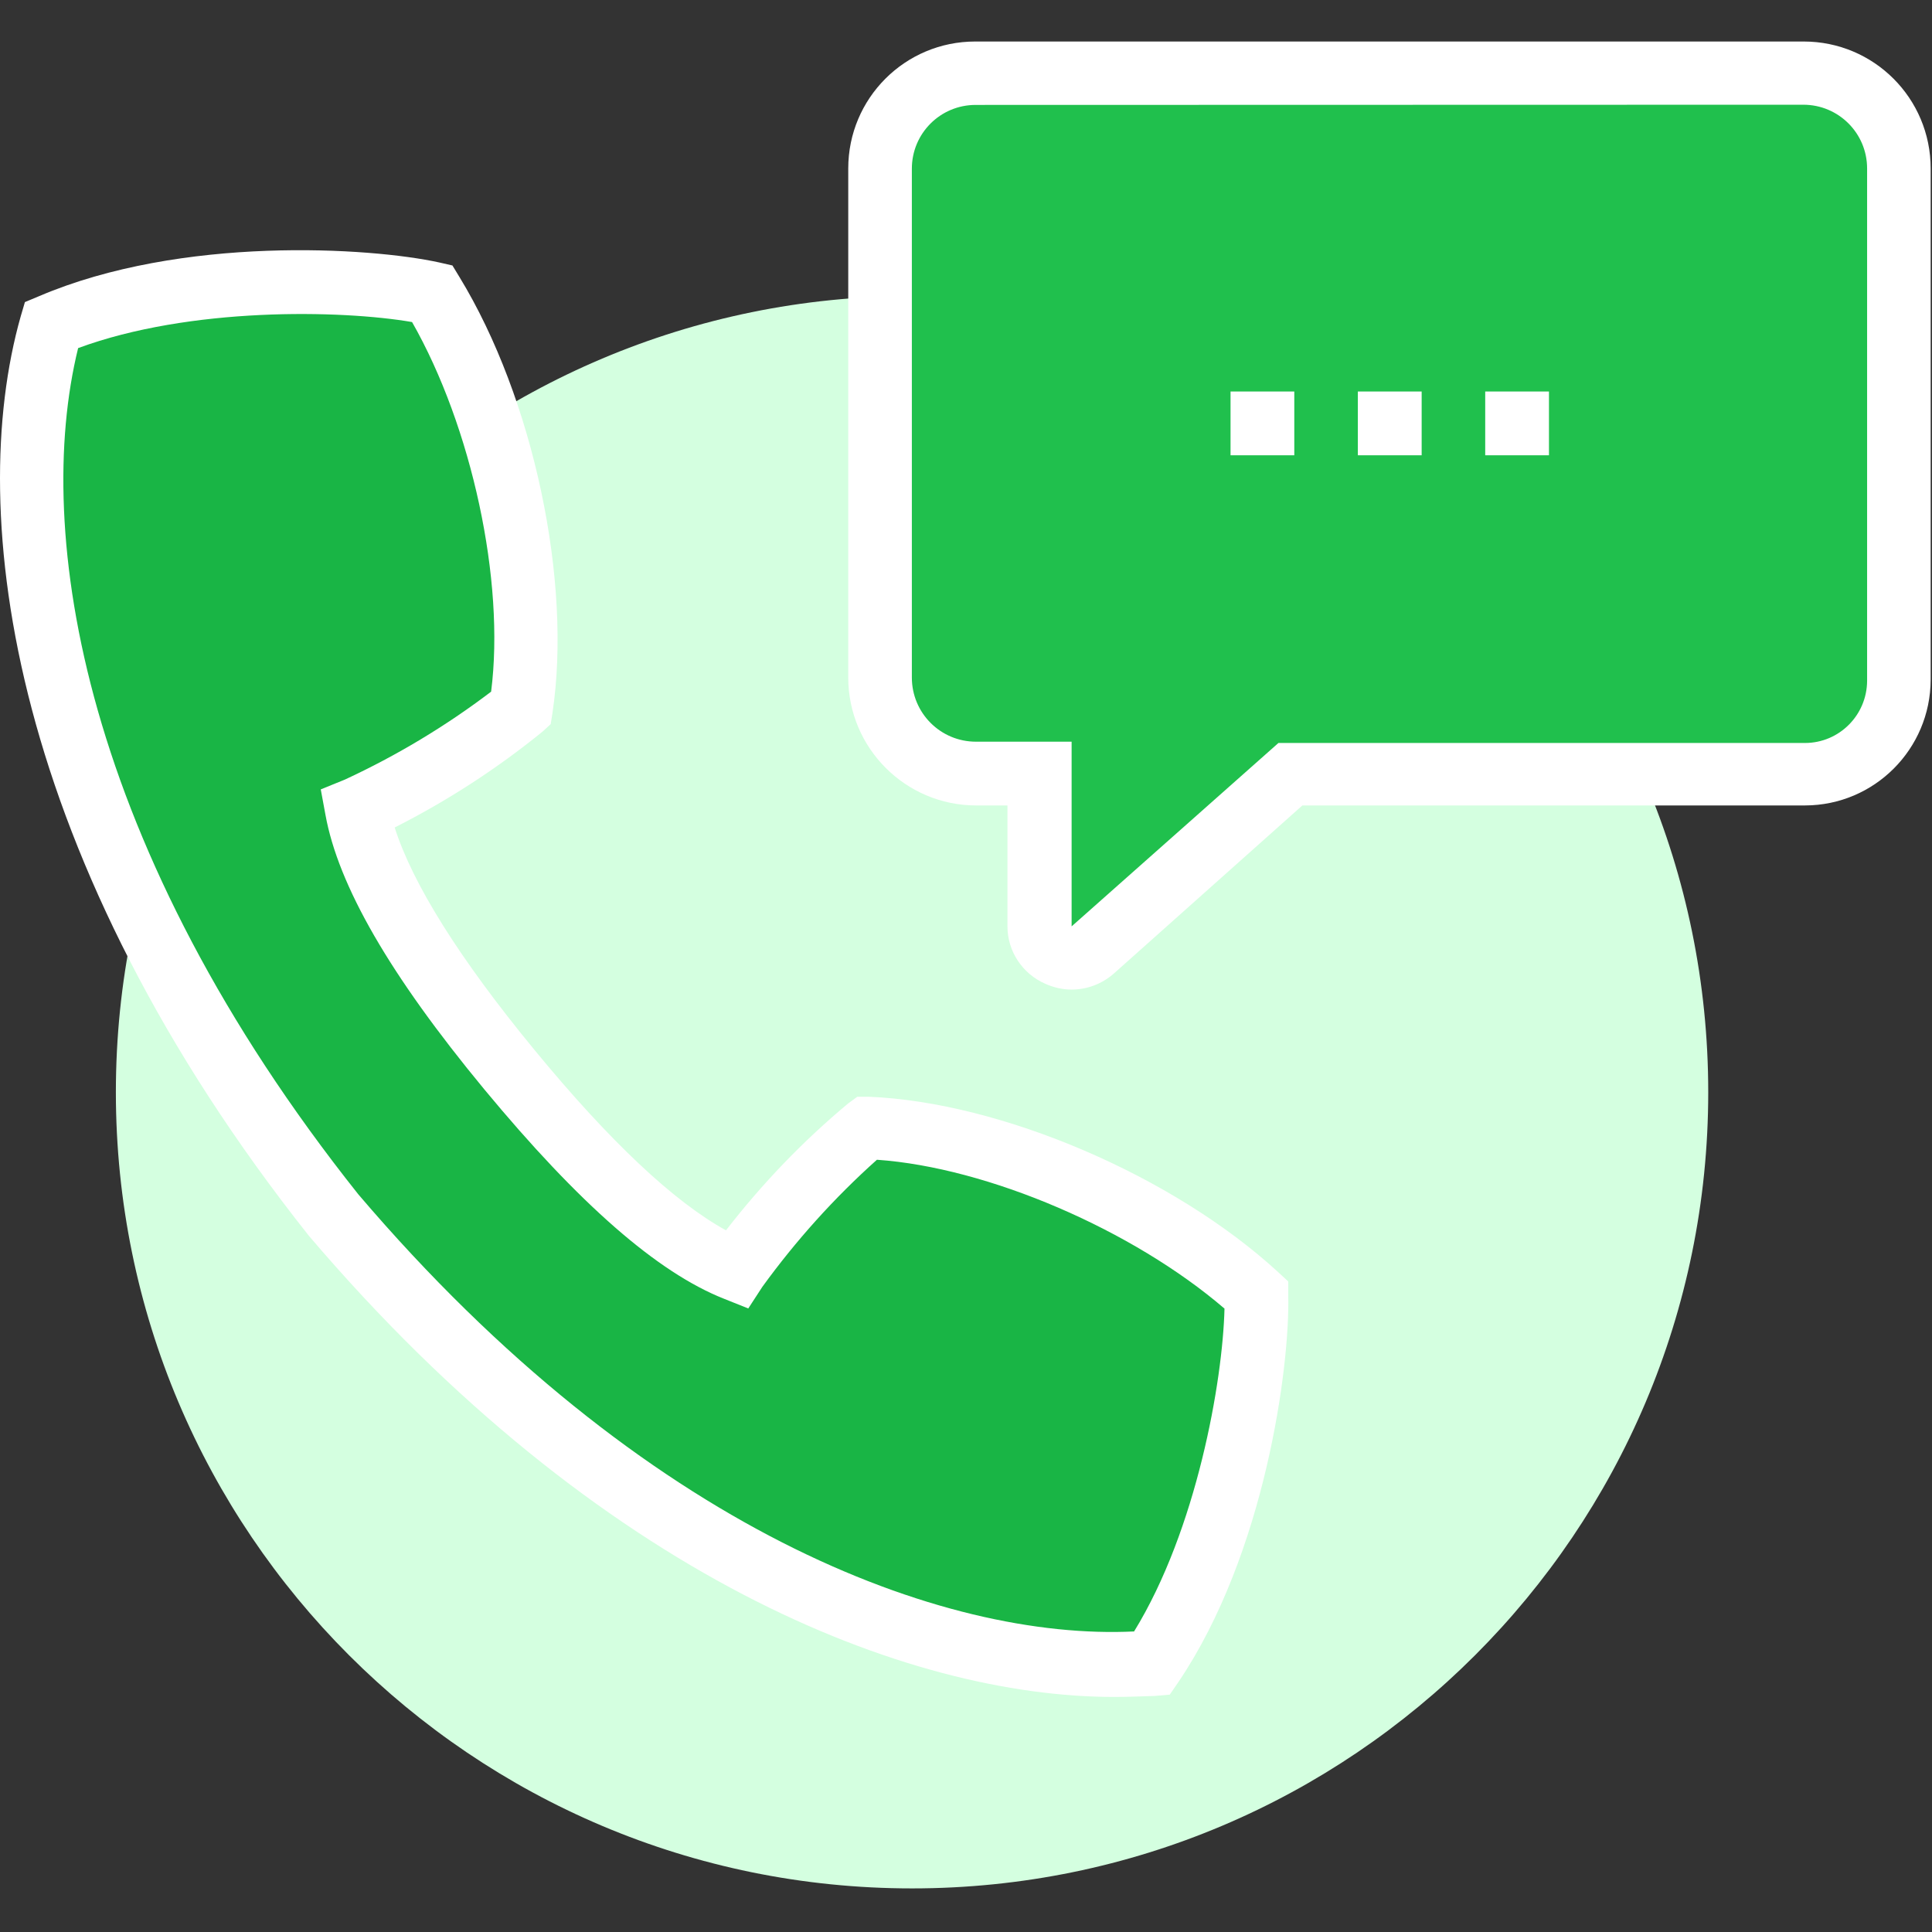
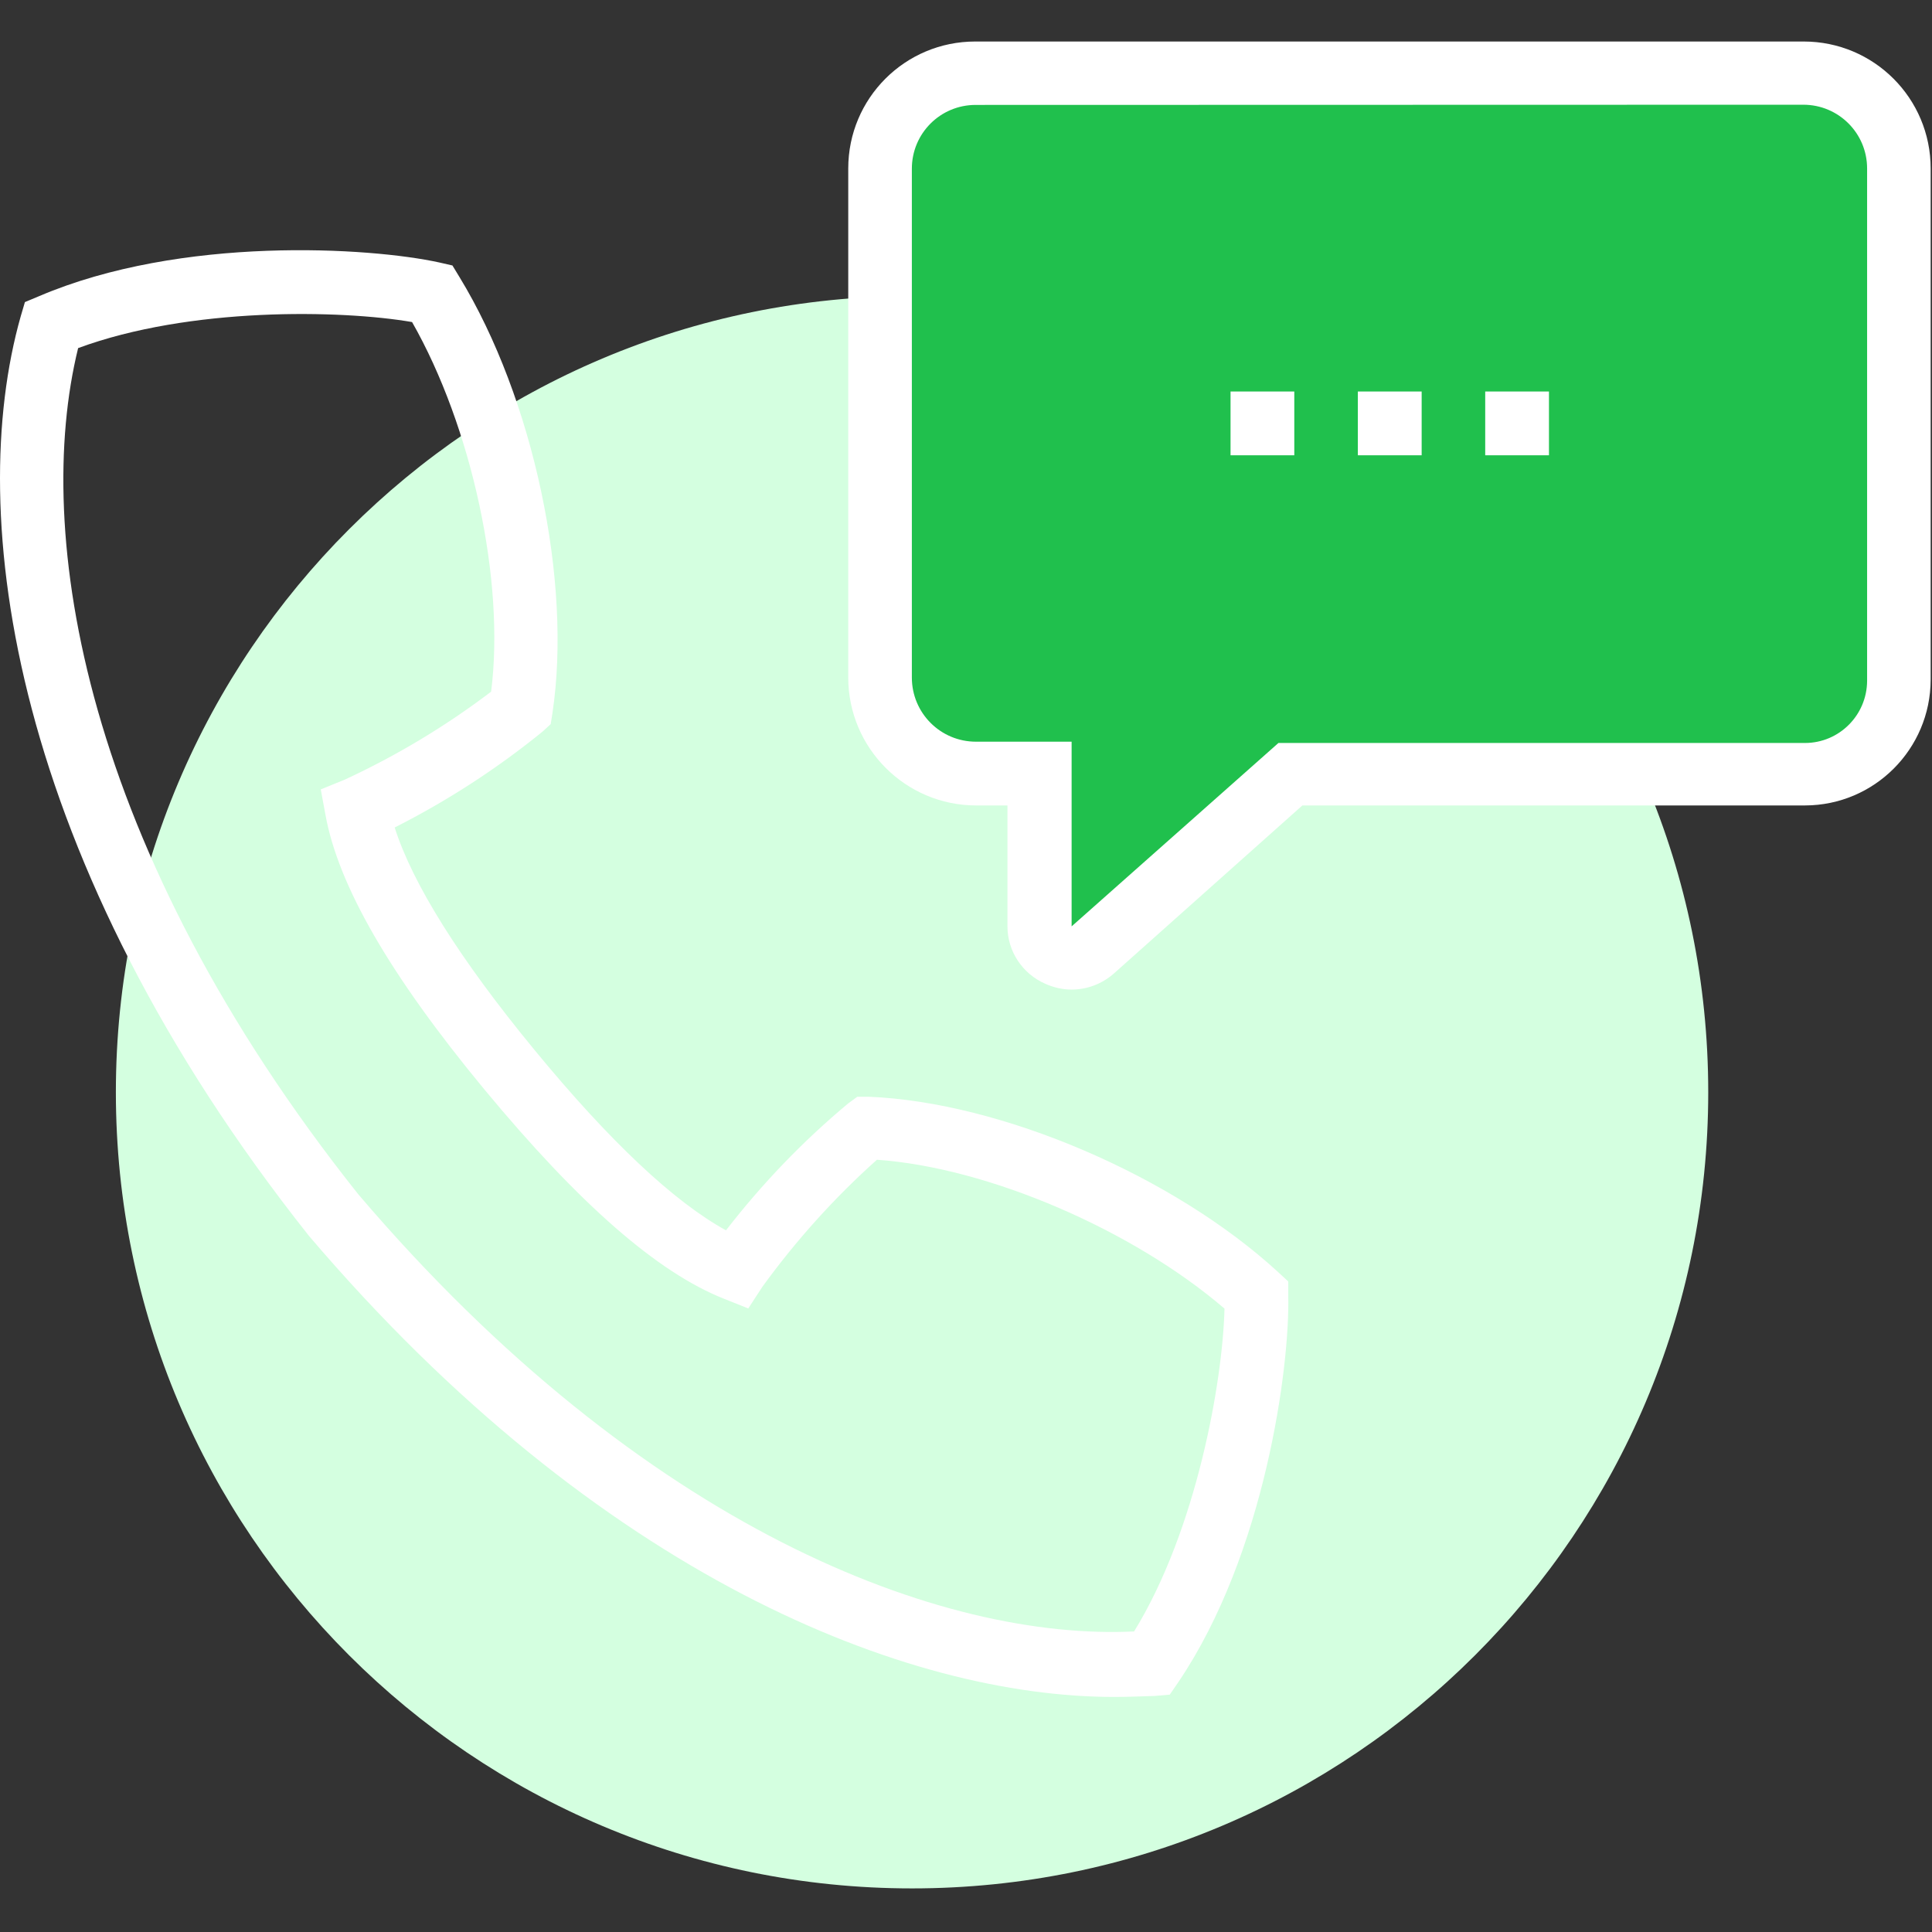
<svg xmlns="http://www.w3.org/2000/svg" width="39" height="39" viewBox="0 0 39 39" fill="none">
  <rect x="0" y="0" width="39" height="39" fill="#333333" stroke="none" />
  <g clip-path="url(#clip0_115_901)">
    <path d="M2.339 22.048C2.339 30.926 9.533 38.12 18.411 38.12C27.289 38.12 34.483 30.926 34.483 22.048C34.483 13.17 27.289 5.976 18.411 5.976C9.537 5.976 2.339 13.17 2.339 22.048Z" fill="#D4FFE0" />
    <path d="M38.342 3.401V13.722C38.342 14.225 38.14 14.709 37.785 15.067C37.428 15.421 36.944 15.623 36.441 15.619H26.044L22.056 19.169C21.869 19.34 21.599 19.382 21.367 19.283C21.134 19.18 20.982 18.952 20.982 18.7V15.619H19.706C18.636 15.615 17.771 14.751 17.768 13.681V3.401C17.768 2.891 17.969 2.399 18.331 2.038C18.693 1.676 19.184 1.474 19.695 1.474H36.411C36.921 1.474 37.412 1.676 37.774 2.038C38.14 2.399 38.342 2.891 38.342 3.401Z" fill="#20C04D" />
    <path d="M21.632 19.976C21.45 19.976 21.267 19.934 21.099 19.858C20.638 19.656 20.337 19.203 20.337 18.7V16.259H19.705C18.281 16.259 17.123 15.101 17.123 13.677V3.401C17.123 1.984 18.269 0.838 19.686 0.838H36.41C37.827 0.838 38.973 1.984 38.973 3.401V13.722C38.969 15.12 37.838 16.255 36.44 16.259H26.29L22.489 19.648C22.253 19.858 21.948 19.976 21.632 19.976ZM19.694 2.118C18.982 2.118 18.407 2.693 18.407 3.405V13.677C18.407 14.393 18.985 14.972 19.701 14.972H21.632V18.7L25.807 14.998H36.436C37.126 14.998 37.686 14.438 37.69 13.745V3.401C37.69 2.689 37.114 2.114 36.402 2.114L19.694 2.118Z" fill="white" />
-     <path d="M25.365 26.154C23.373 24.322 20.033 22.886 17.5 22.783C16.506 23.621 15.619 24.577 14.857 25.632C13.398 25.061 11.757 23.381 10.287 21.591C8.816 19.805 7.491 17.881 7.205 16.339C8.394 15.798 9.51 15.113 10.53 14.297C10.919 11.791 10.153 8.242 8.74 5.93C7.224 5.595 3.614 5.484 1.055 6.562C0.144 9.761 0.358 16.487 6.748 24.531C13.406 32.346 19.96 33.858 23.282 33.584C24.812 31.28 25.399 27.704 25.365 26.154Z" fill="#19B545" />
    <path d="M22.49 34.255C18.319 34.255 12.104 31.84 6.235 24.946C0.213 17.356 -0.716 10.382 0.419 6.383L0.503 6.098L0.788 5.979C3.668 4.749 7.476 4.993 8.866 5.298L9.133 5.359L9.274 5.591C10.771 8.044 11.551 11.746 11.152 14.393L11.117 14.617L10.95 14.77C10.028 15.52 9.026 16.168 7.967 16.704C8.329 17.843 9.278 19.359 10.793 21.199C12.309 23.042 13.608 24.261 14.655 24.836C15.383 23.895 16.209 23.034 17.123 22.273L17.306 22.139H17.531C20.204 22.246 23.686 23.735 25.803 25.681L26.005 25.868V26.154C26.039 27.578 25.54 31.36 23.788 33.954L23.613 34.209L23.305 34.235C23.057 34.243 22.771 34.255 22.49 34.255ZM1.577 7.027C0.659 10.767 1.676 17.123 7.232 24.108C13.014 30.895 19.047 33.12 22.893 32.933C24.158 30.876 24.683 27.875 24.718 26.416C22.874 24.832 19.953 23.568 17.702 23.411C16.841 24.181 16.068 25.041 15.39 25.975L15.105 26.413L14.617 26.218C13.269 25.685 11.692 24.303 9.777 21.991C7.865 19.679 6.829 17.874 6.57 16.449L6.475 15.935L6.962 15.737C8.006 15.253 8.996 14.659 9.914 13.962C10.199 11.723 9.521 8.611 8.318 6.501C6.882 6.254 3.835 6.193 1.577 7.027ZM24.84 7.903H26.127V9.19H24.84V7.903ZM27.41 7.903H28.698V9.19H27.41V7.903ZM29.981 7.903H31.268V9.19H29.981V7.903Z" fill="white" />
  </g>
  <defs>
    <clipPath id="clip0_115_901">
      <rect width="39" height="39" fill="white" />
    </clipPath>
  </defs>
</svg>